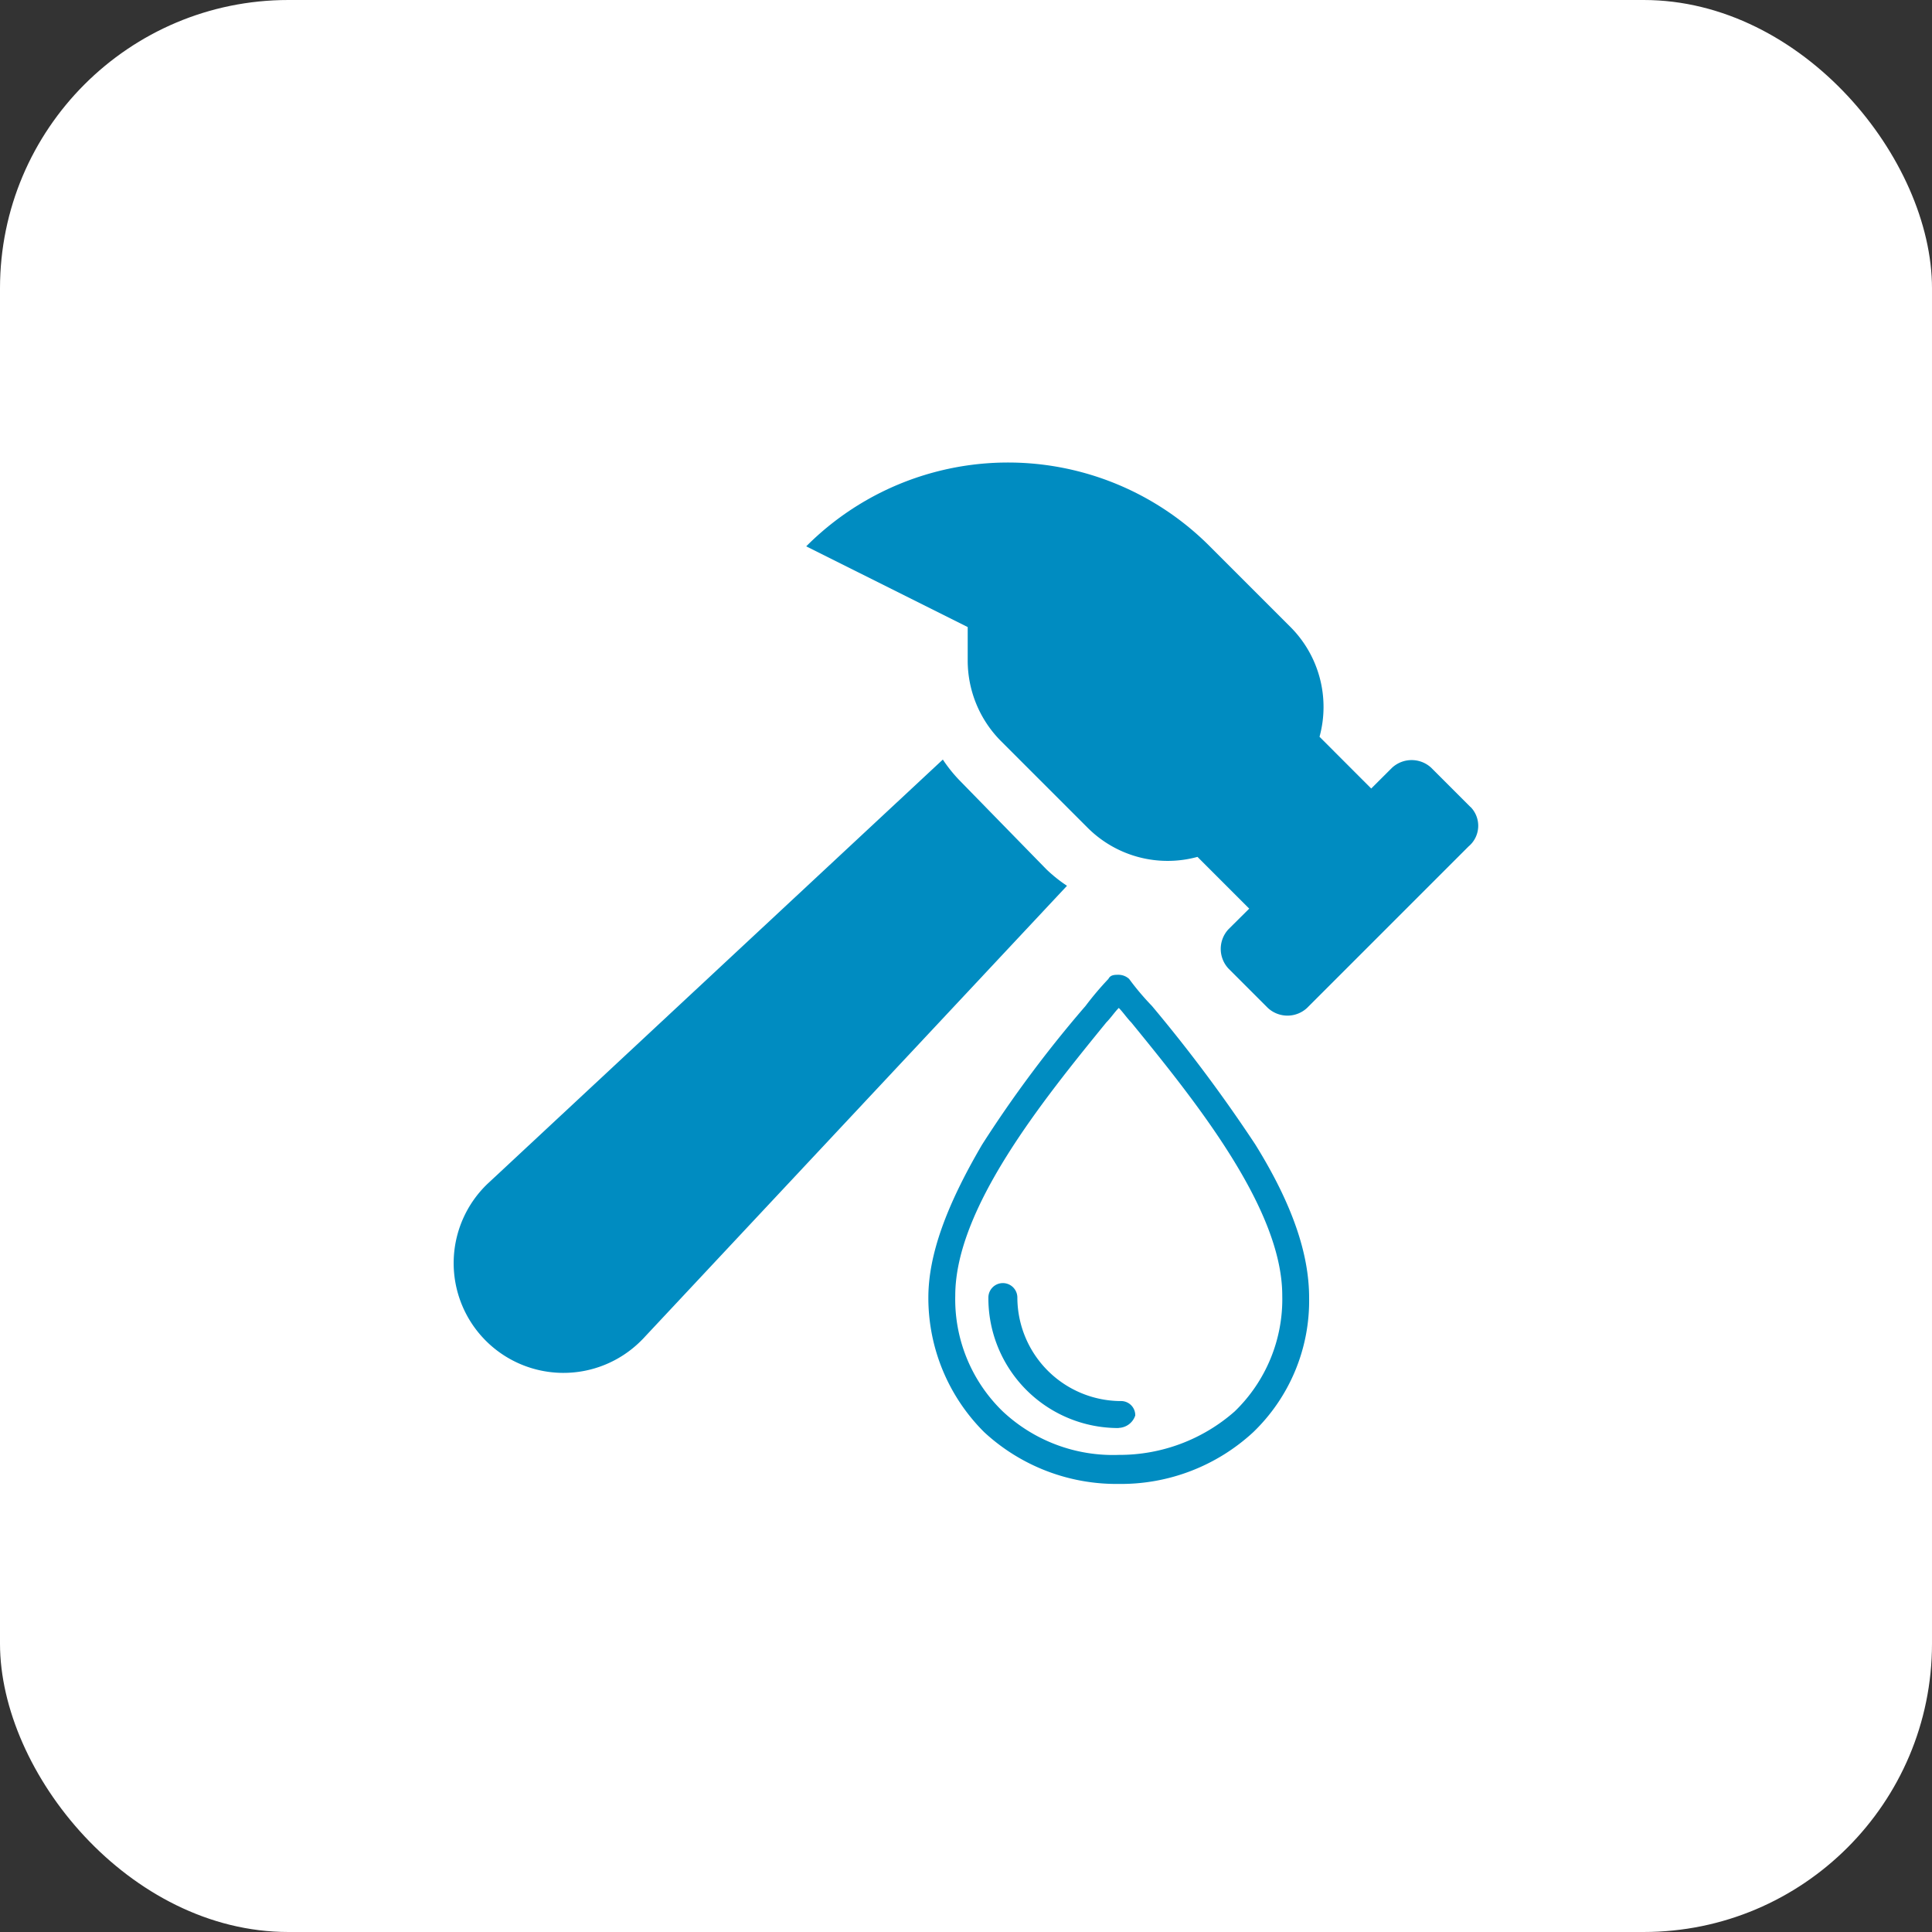
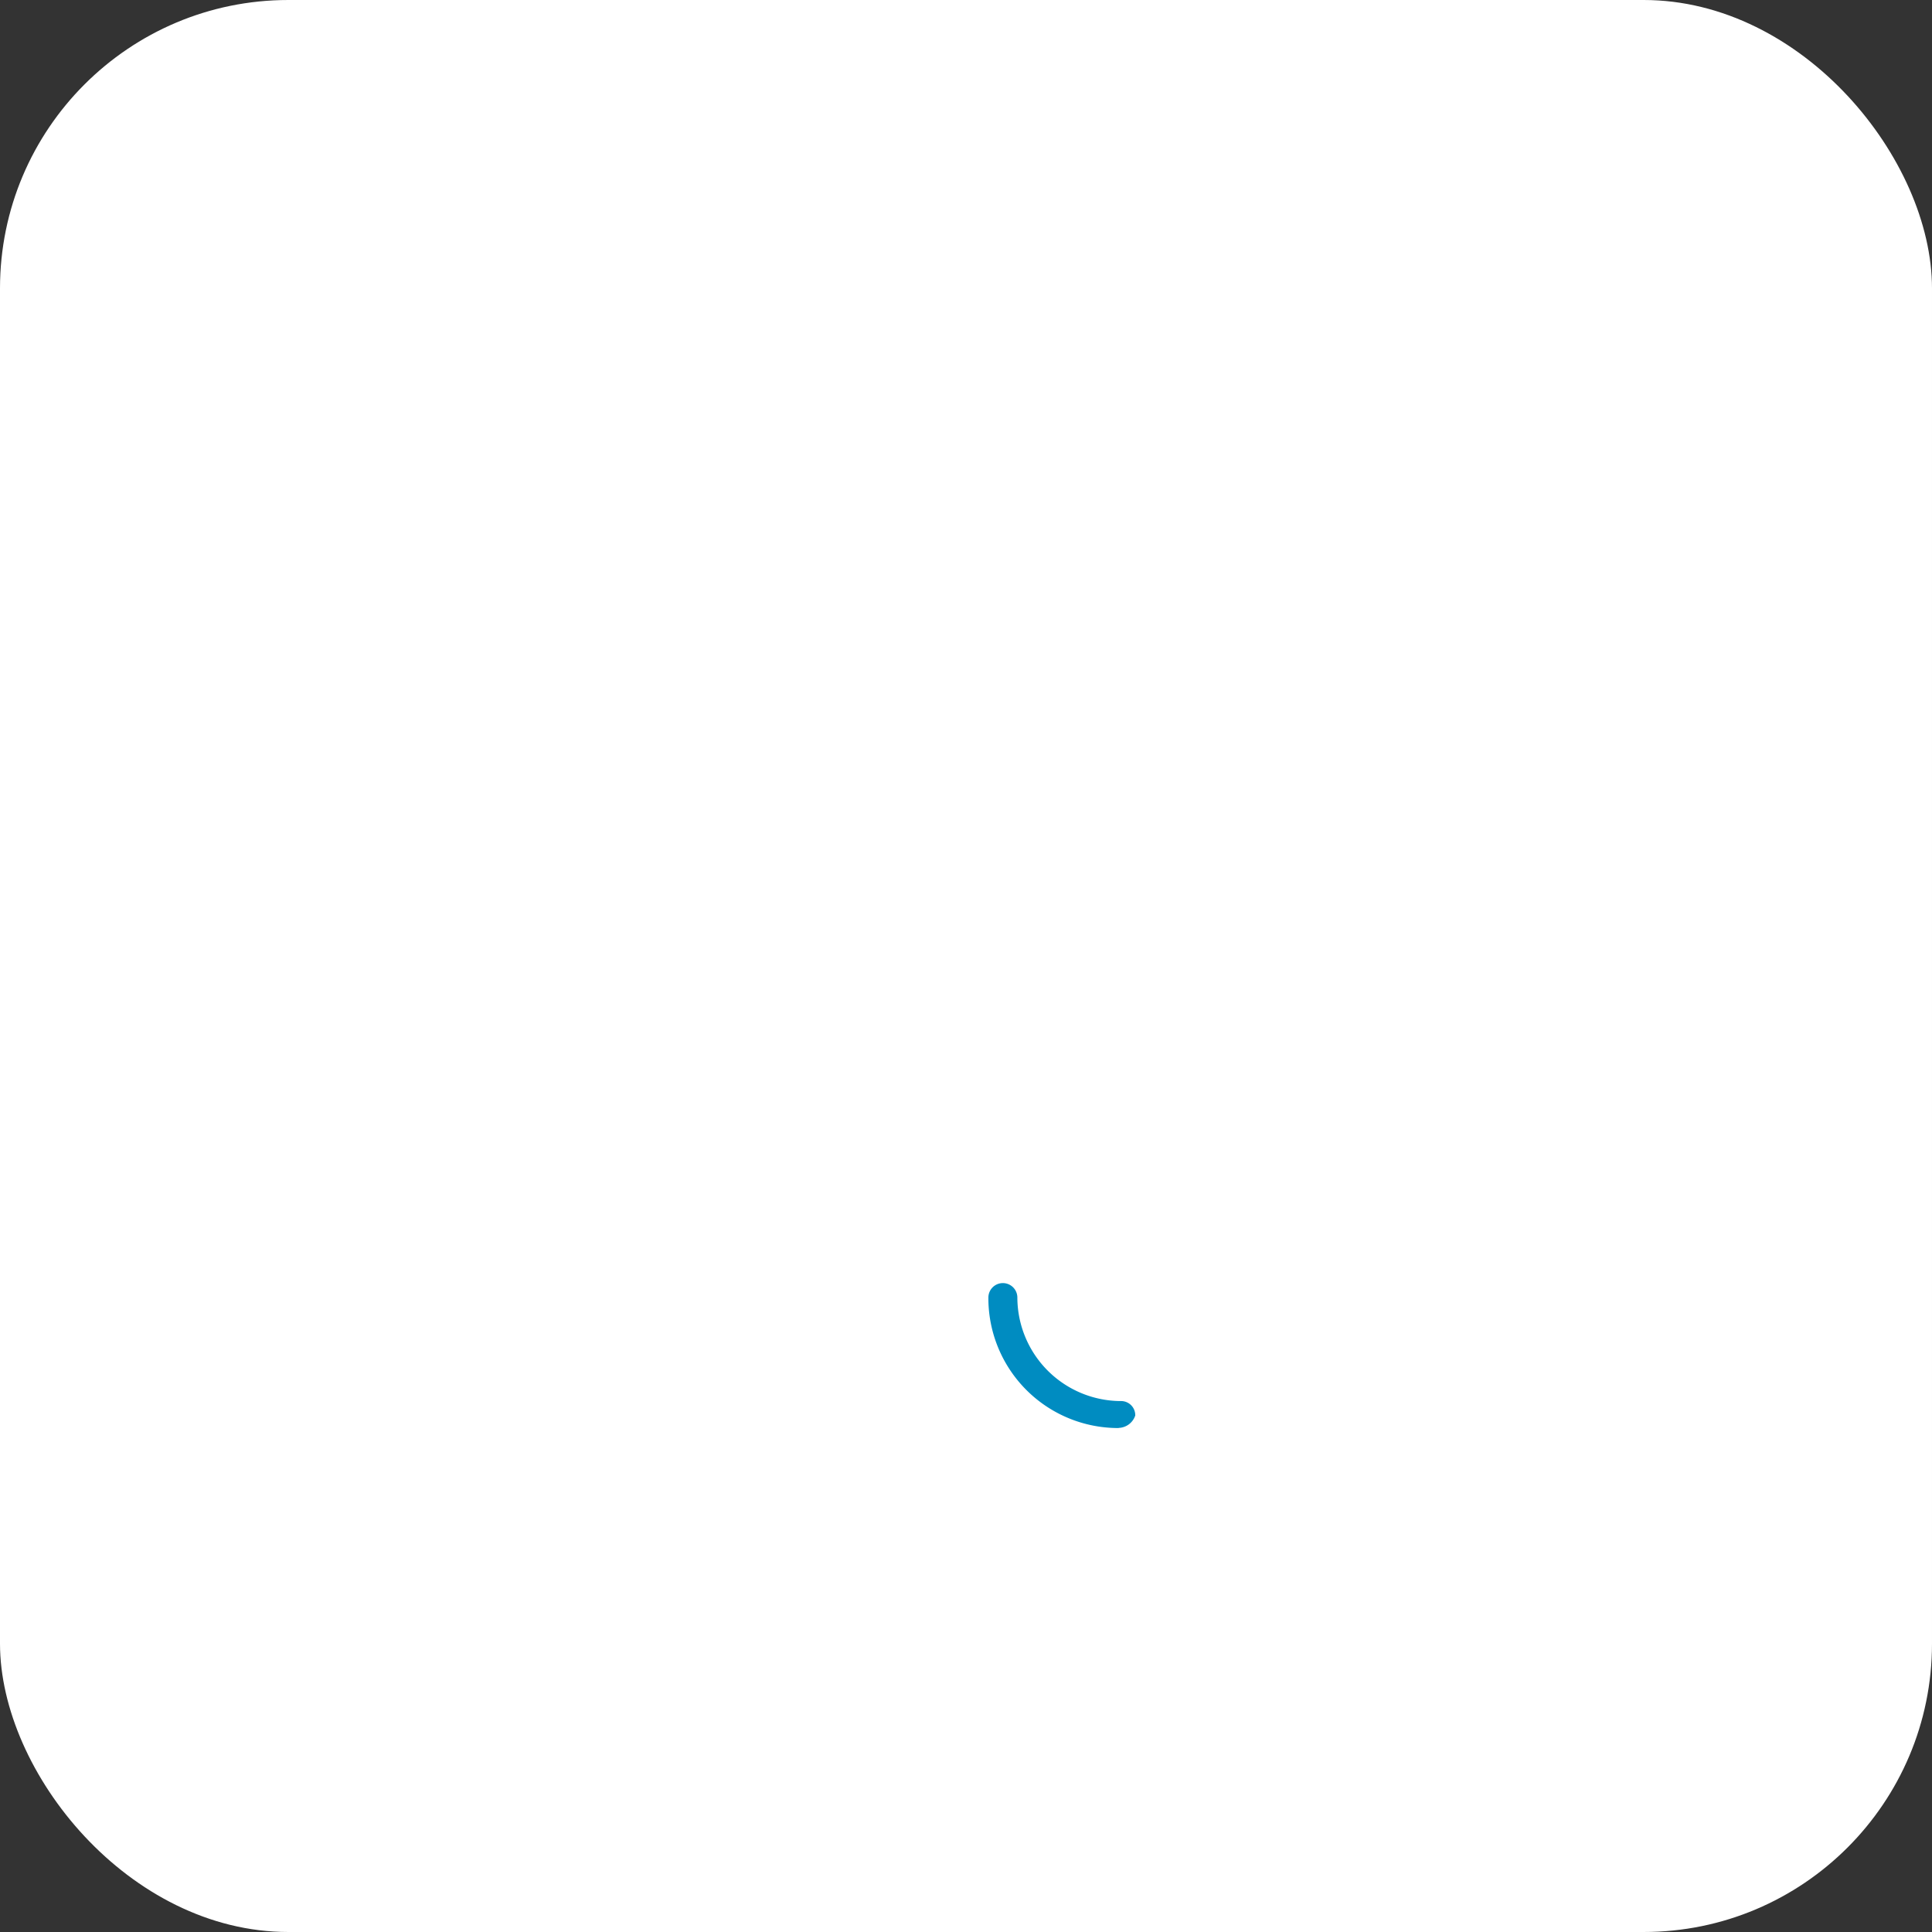
<svg xmlns="http://www.w3.org/2000/svg" width="134" height="134" viewBox="0 0 134 134">
  <rect x="0" y="0" width="134" height="134" fill="#333333" stroke="none" />
  <g id="Group_25399" data-name="Group 25399" transform="translate(-154 -4274.582)">
    <rect id="Rectangle_486" data-name="Rectangle 486" width="134" height="134" rx="20" transform="translate(154 4274.582)" fill="#fff" />
    <g id="Hardwater" transform="translate(180.805 4301.313)">
      <g id="JcGdfZ_00000005959398330307682420000011839575984959906732_" transform="translate(37.584 40.878)">
        <g id="Group_478" data-name="Group 478">
          <g id="Group_477" data-name="Group 477">
-             <path id="Path_561" data-name="Path 561" d="M40.807,32.4c-.287.287-.574.718-.861,1C35.5,38.856,29.466,46.321,29.466,52.35a10.819,10.819,0,0,0,3.3,8.039A11.171,11.171,0,0,0,40.807,63.4a12.086,12.086,0,0,0,8.039-3.015,10.819,10.819,0,0,0,3.3-8.039c0-6.029-6.029-13.494-10.479-18.948-.287-.287-.574-.718-.861-1m0,33.016a13.509,13.509,0,0,1-9.331-3.589A13.134,13.134,0,0,1,27.6,52.494c0-3.015,1.292-6.46,3.732-10.623a83.787,83.787,0,0,1,7.177-9.618,21.477,21.477,0,0,1,1.579-1.866c.144-.287.431-.287.718-.287a1.1,1.1,0,0,1,.718.287A18.183,18.183,0,0,0,43.1,32.253a104.74,104.74,0,0,1,7.177,9.618c2.584,4.163,3.732,7.608,3.732,10.623a12.651,12.651,0,0,1-3.876,9.331,13.509,13.509,0,0,1-9.331,3.589" transform="translate(-27.6 -30.1)" fill="#008cc1" />
            <path id="Path_562" data-name="Path 562" d="M39.544,55.048A9.006,9.006,0,0,1,30.5,46a1,1,0,1,1,2.01,0,7.2,7.2,0,0,0,7.177,7.177.981.981,0,0,1,1,1,1.25,1.25,0,0,1-1.148.861" transform="translate(-26.337 -23.611)" fill="#008cc1" />
          </g>
        </g>
      </g>
-       <path id="Icon_awesome-hammer" d="M75.194,29.251l-2.727-2.727a2,2,0,0,0-2.727,0h0L68.3,27.959,64.715,24.37a7.847,7.847,0,0,0-2.01-7.608l-5.6-5.6a19.754,19.754,0,0,0-27.992,0l11.2,5.6v2.3a7.925,7.925,0,0,0,2.3,5.6l6.029,6.029a7.847,7.847,0,0,0,7.608,2.01l3.589,3.589L58.4,37.72a2,2,0,0,0,0,2.727h0l2.727,2.727a2,2,0,0,0,2.727,0h0l11.2-11.2a1.866,1.866,0,0,0,.144-2.727ZM39.737,27.385a10.057,10.057,0,0,1-1.148-1.435L7.008,55.377a7.614,7.614,0,1,0,10.623,10.91l.144-.144L47.2,34.706a10.057,10.057,0,0,1-1.435-1.148Z" fill="#008cc1" />
    </g>
  </g>
</svg>